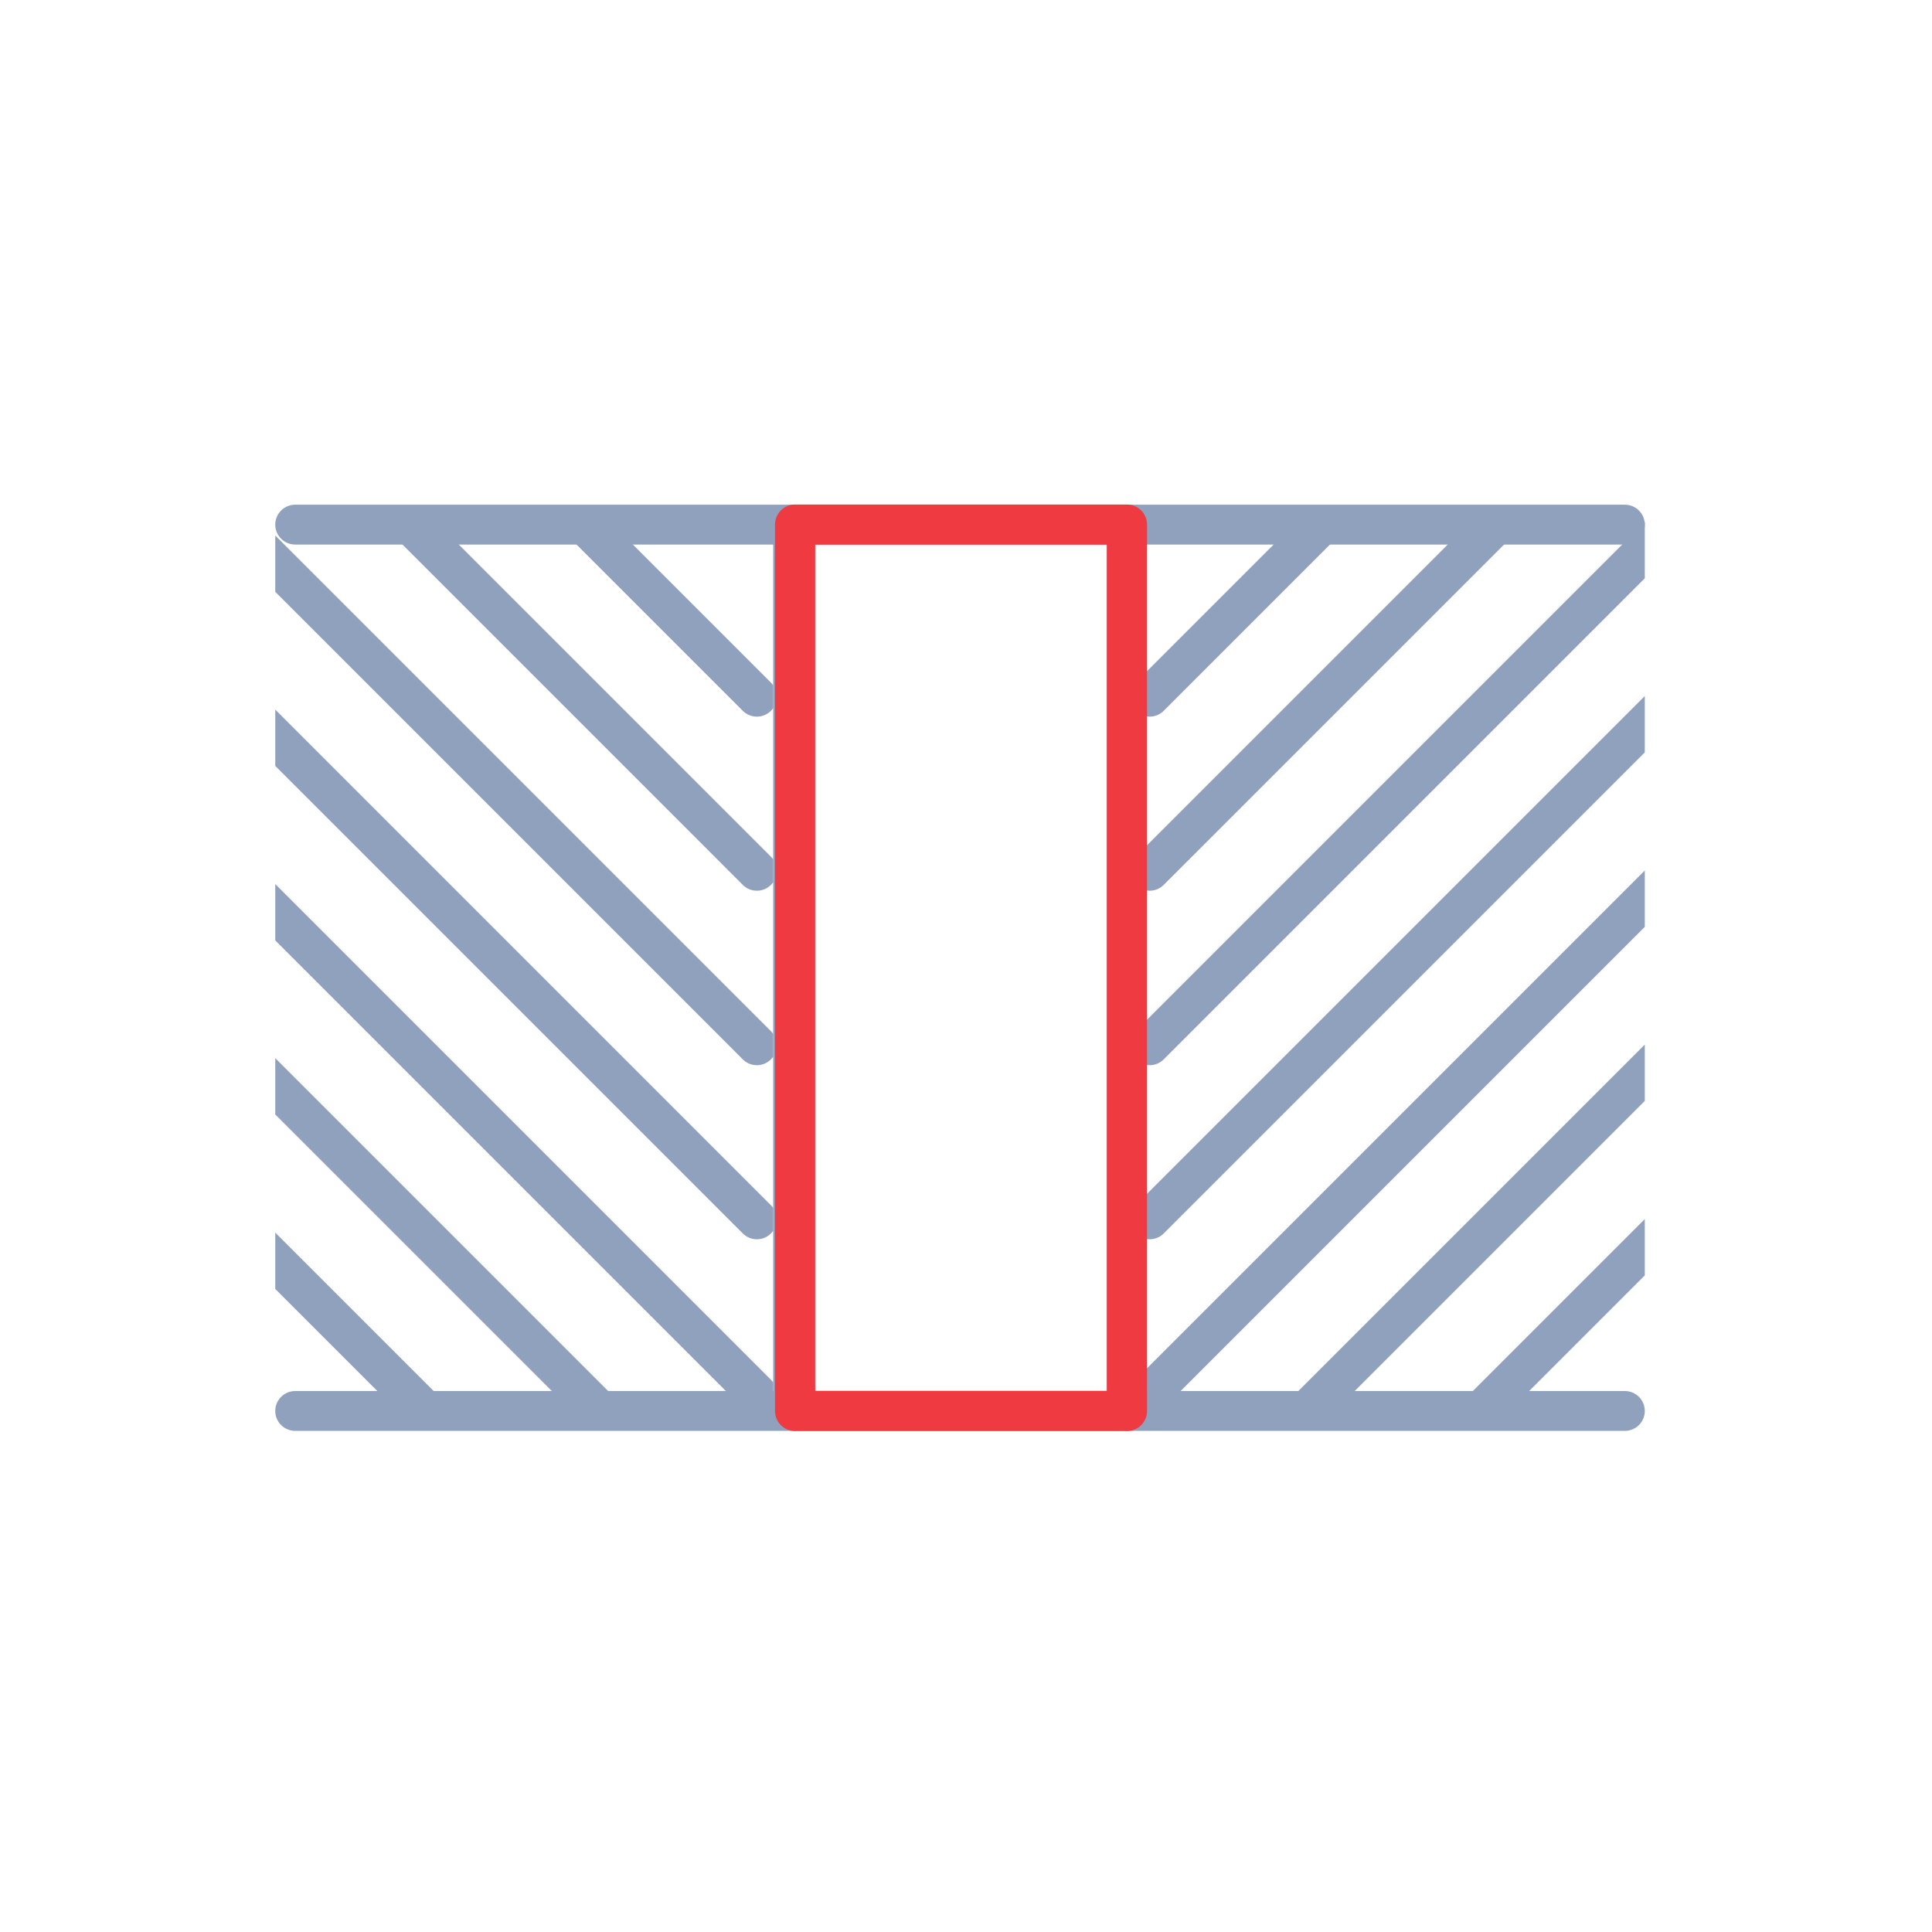
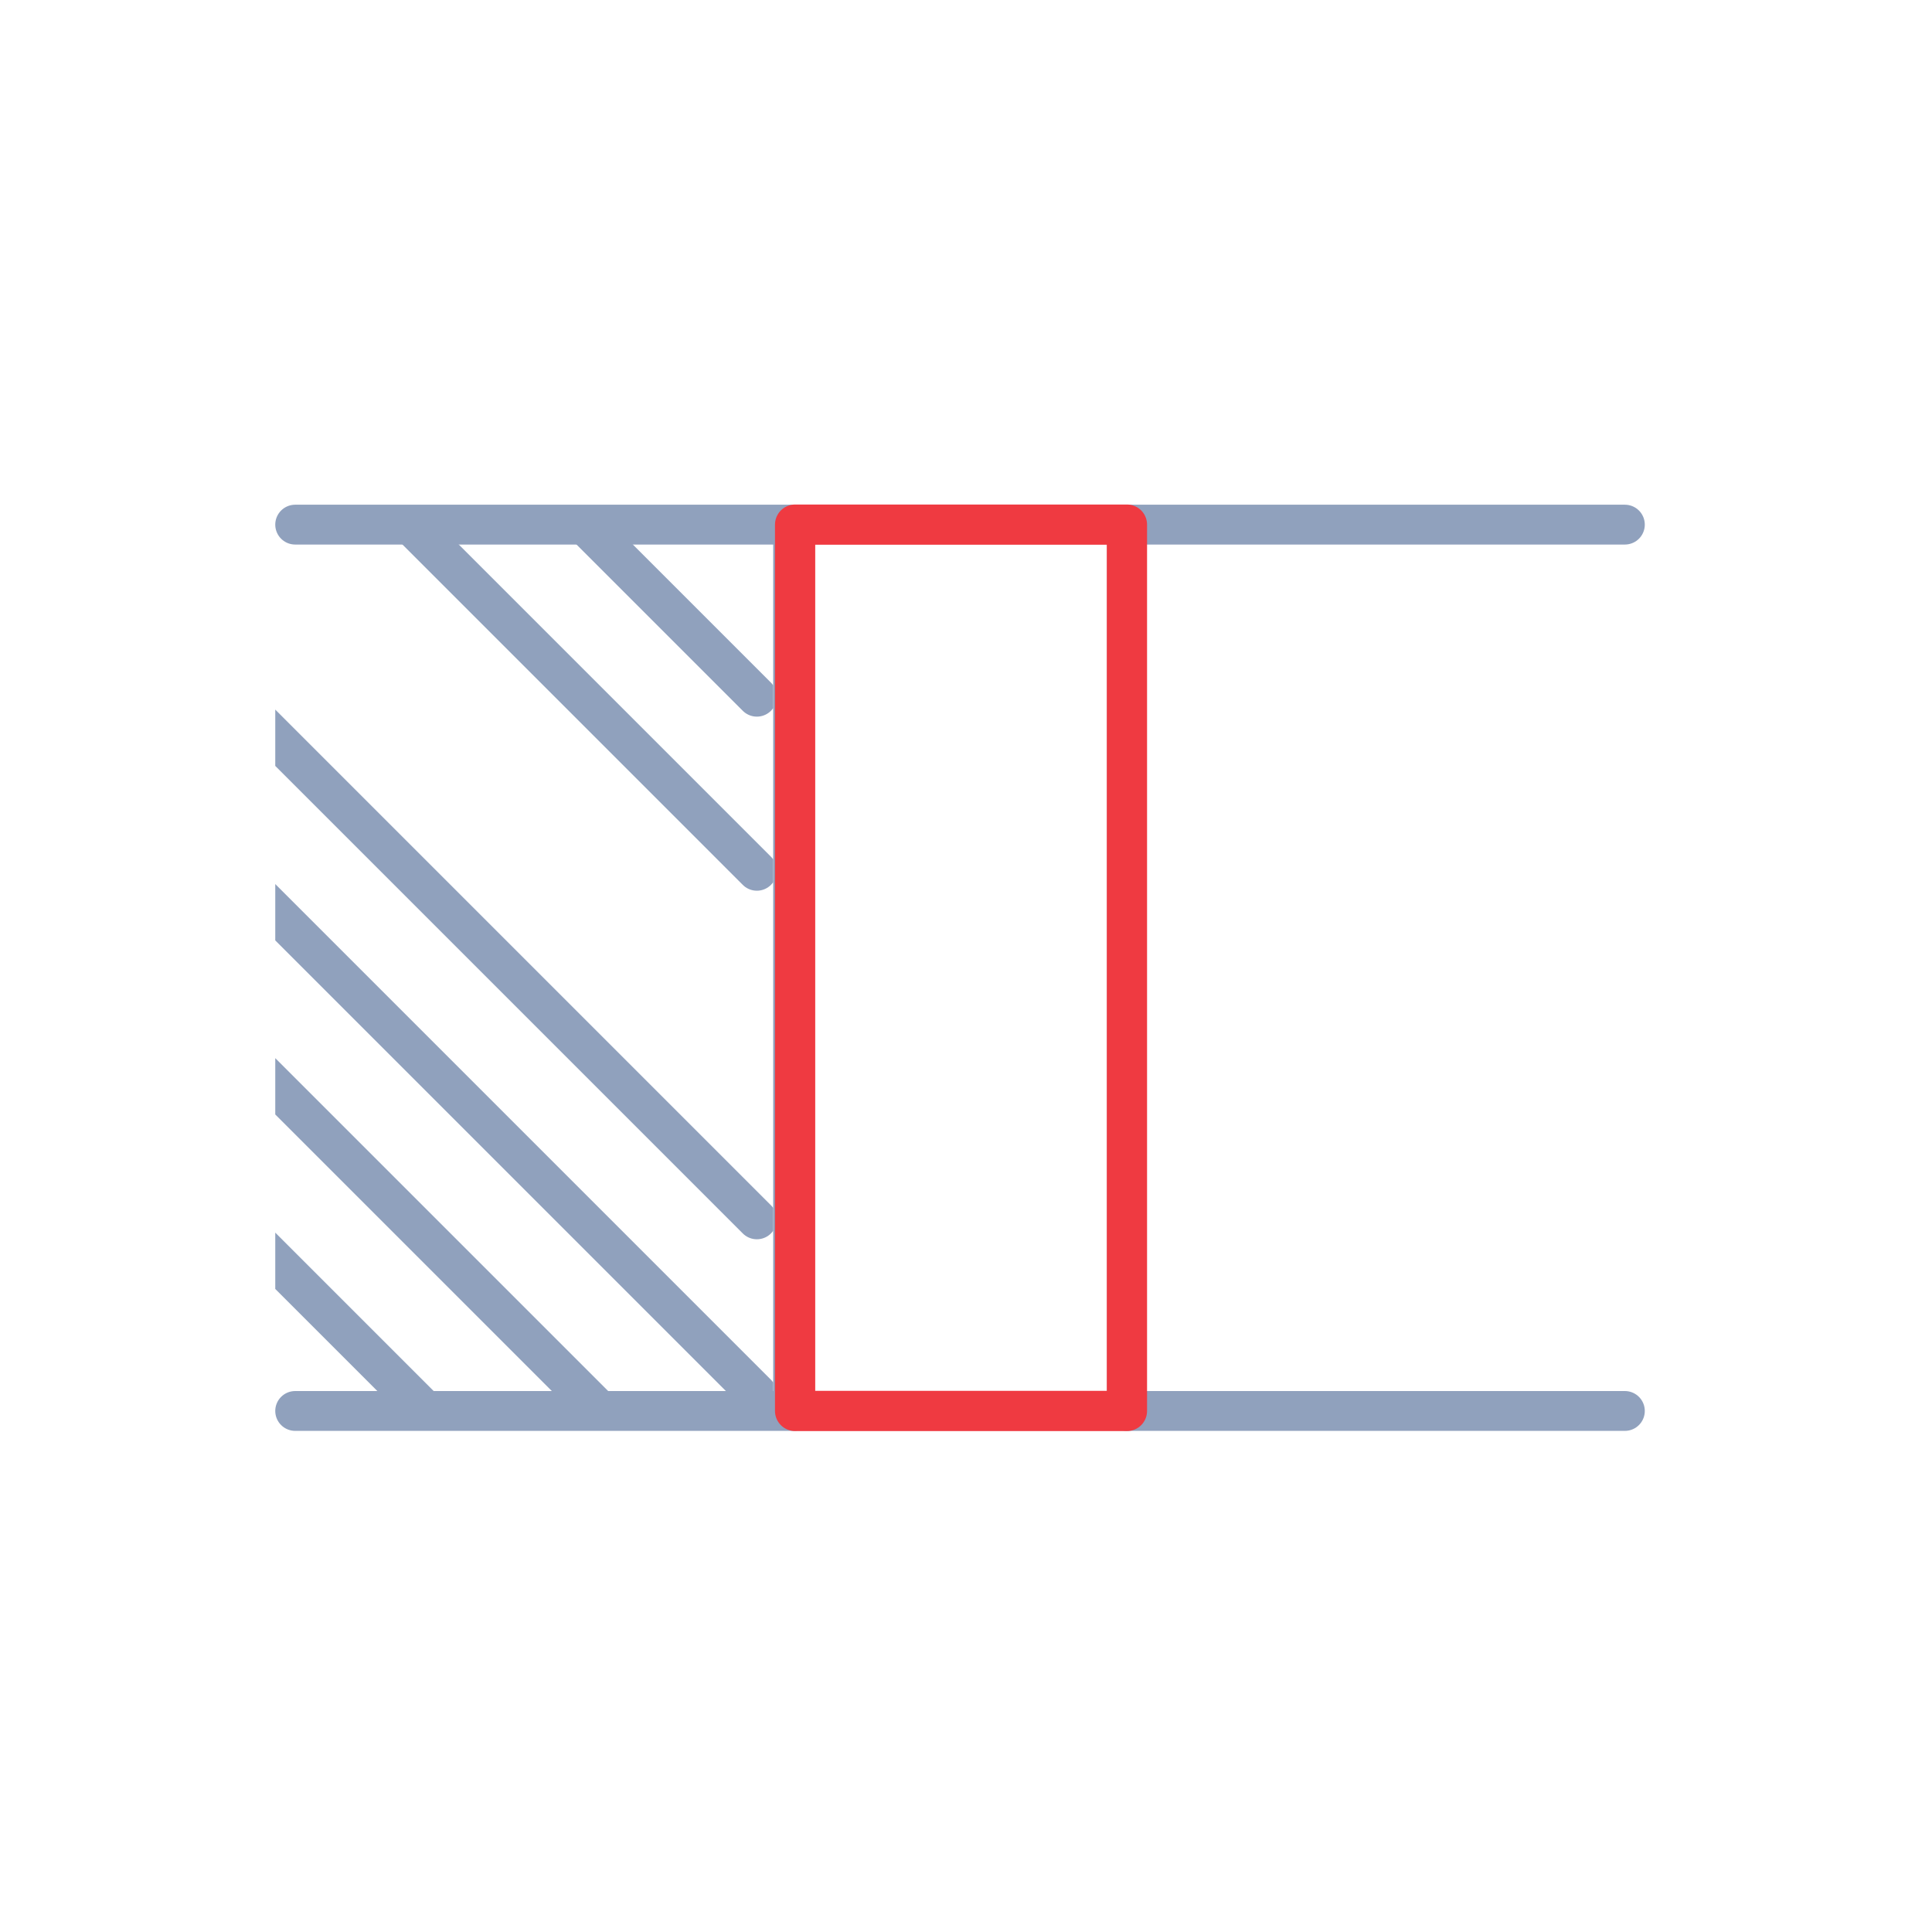
<svg xmlns="http://www.w3.org/2000/svg" id="Layer_1" data-name="Layer 1" viewBox="0 0 48.5 48.5">
  <defs>
    <style>.cls-1,.cls-3,.cls-5{fill:none;}.cls-2{clip-path:url(#clip-path);}.cls-3{stroke:#90a1bd;}.cls-3,.cls-5{stroke-linecap:round;stroke-linejoin:round;}.cls-4{clip-path:url(#clip-path-2);}.cls-5{stroke:#ef3a41;stroke-width:1.01px;}</style>
    <clipPath id="clip-path">
-       <rect class="cls-1" x="28.79" y="12.92" width="12.5" height="22.5" />
-     </clipPath>
+       </clipPath>
    <clipPath id="clip-path-2">
      <rect class="cls-1" x="6.91" y="12.92" width="12.5" height="22.5" />
    </clipPath>
  </defs>
  <title>connect</title>
  <g class="cls-2">
    <line class="cls-3" x1="48" y1="24.6" x2="28.86" y2="43.74" />
    <line class="cls-3" x1="48" y1="20.22" x2="28.86" y2="39.36" />
    <line class="cls-3" x1="48" y1="15.85" x2="28.86" y2="34.99" />
    <line class="cls-3" x1="48" y1="11.47" x2="28.86" y2="30.61" />
-     <line class="cls-3" x1="48" y1="7.1" x2="28.86" y2="26.24" />
    <line class="cls-3" x1="48" y1="2.72" x2="28.86" y2="21.86" />
    <line class="cls-3" x1="48" y1="-1.65" x2="28.86" y2="17.49" />
  </g>
  <g class="cls-4">
    <line class="cls-3" x1="19" y1="17.49" x2="-0.14" y2="-1.65" />
    <line class="cls-3" x1="19" y1="21.86" x2="-0.14" y2="2.72" />
-     <line class="cls-3" x1="19" y1="26.24" x2="-0.14" y2="7.1" />
    <line class="cls-3" x1="19" y1="30.61" x2="-0.14" y2="11.47" />
    <line class="cls-3" x1="19" y1="34.99" x2="-0.14" y2="15.85" />
    <line class="cls-3" x1="19" y1="39.36" x2="-0.14" y2="20.22" />
    <line class="cls-3" x1="19" y1="43.74" x2="-0.14" y2="24.6" />
  </g>
  <polyline class="cls-3" points="40.79 35.42 28.29 35.42 28.29 13.17 40.79 13.17" />
  <polyline class="cls-3" points="7.41 13.17 19.91 13.17 19.91 35.42 7.41 35.42" />
  <rect class="cls-5" x="19.96" y="13.17" width="8.33" height="22.25" />
</svg>